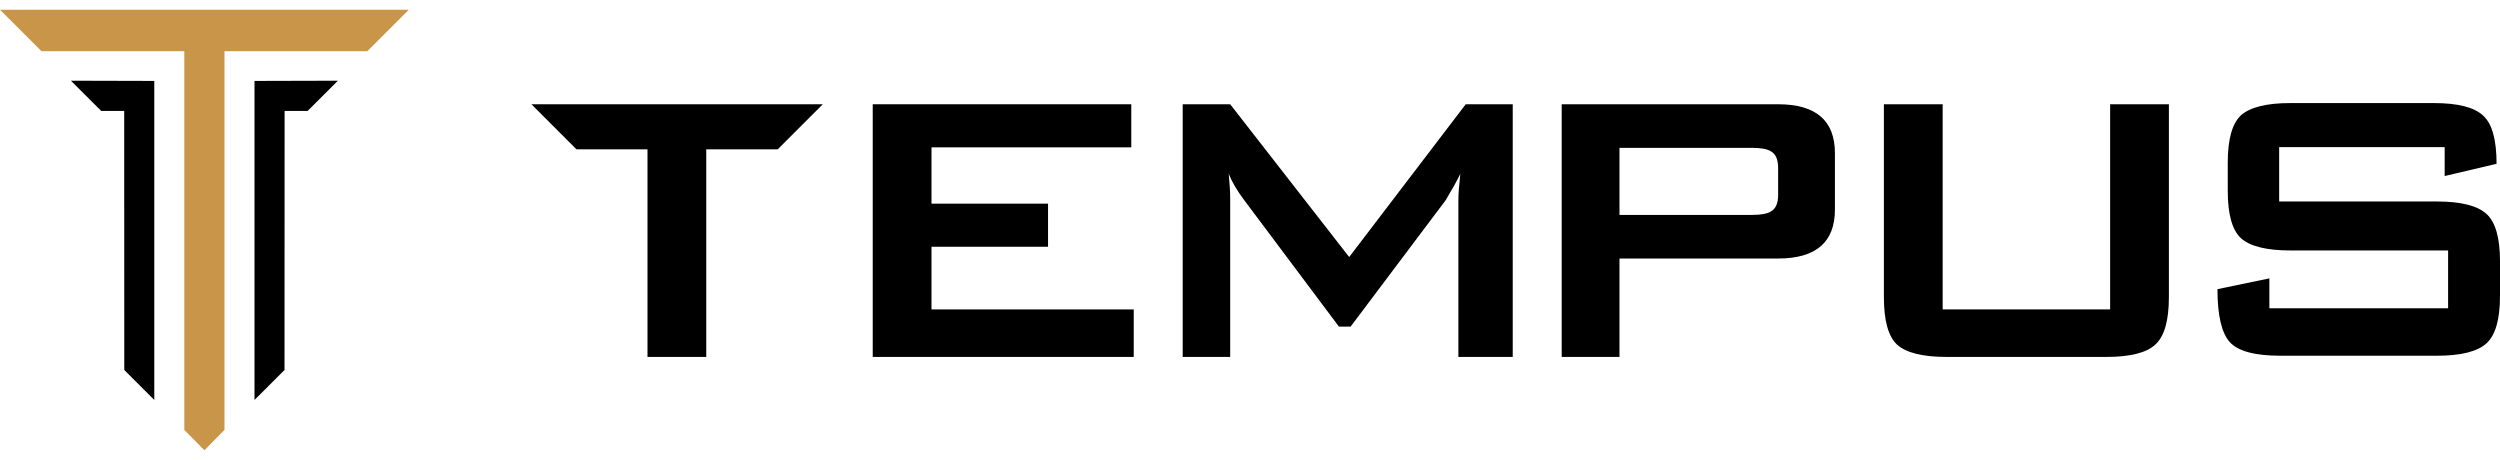
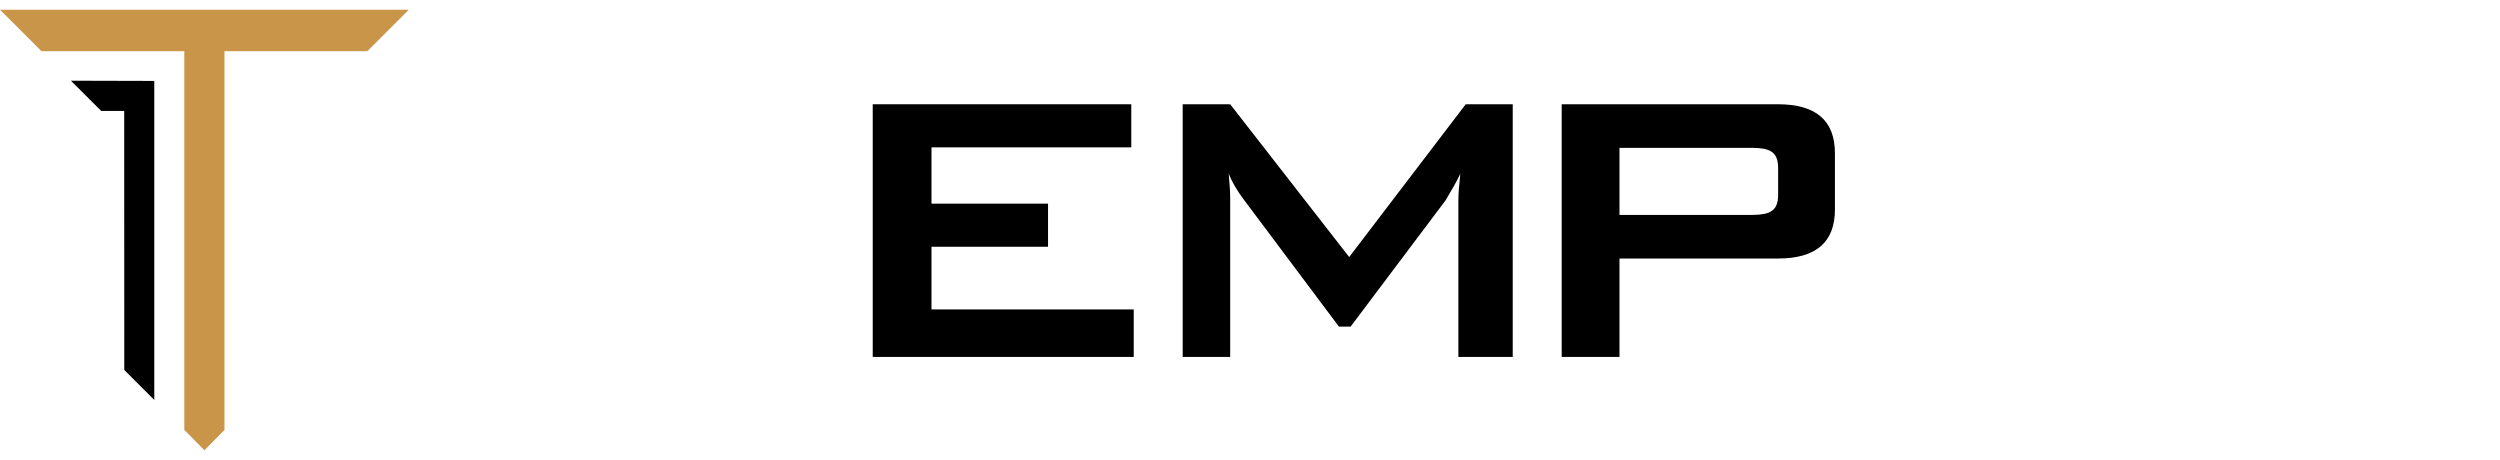
<svg xmlns="http://www.w3.org/2000/svg" width="250" height="46" viewBox="0 0 250 46" fill="none">
-   <path d="M216.889 29.719C216.889 32.069 216.432 33.653 215.518 34.469C214.636 35.285 213.004 35.693 210.621 35.693H194.658C192.275 35.693 190.626 35.285 189.712 34.469C188.831 33.653 188.39 32.069 188.39 29.719V10.426H194.266V30.943H211.013V10.426H216.889V29.719Z" fill="black" />
  <path d="M183.493 20.954C183.493 24.218 181.6 25.851 177.813 25.851H161.948V35.693H156.17V10.426H177.813C181.6 10.426 183.493 12.058 183.493 15.323V20.954ZM177.813 19.485V16.792C177.813 15.943 177.568 15.388 177.079 15.127C176.72 14.898 176.083 14.784 175.169 14.784H161.948V21.492H175.169C176.083 21.492 176.72 21.378 177.079 21.15C177.568 20.889 177.813 20.334 177.813 19.485Z" fill="black" />
  <path d="M151.273 35.693H145.838V19.974C145.838 19.419 145.903 18.555 146.034 17.379C145.74 18 145.25 18.881 144.565 20.023L135.065 32.657H133.89L124.39 19.974C123.705 19.061 123.199 18.195 122.872 17.379C122.97 18.391 123.019 19.224 123.019 19.877V35.693H118.269V10.426H123.019L134.918 25.704L146.572 10.426H151.273V35.693Z" fill="black" />
  <path d="M113.373 35.693H87.273V10.426H113.128V14.735H93.15V20.366H104.804V24.675H93.15V30.943H113.373V35.693Z" fill="black" />
-   <path d="M77.774 14.931H70.625V35.693H64.749V14.931H57.648L53.144 10.426H82.279L77.774 14.931Z" fill="black" />
-   <path d="M250 29.6C250 31.95 249.543 33.534 248.629 34.35C247.715 35.166 246.067 35.574 243.683 35.574H228.063C225.484 35.574 223.787 35.117 222.971 34.203C222.154 33.289 221.746 31.526 221.746 28.915L226.937 27.837V30.824H244.81V25.046H229.042C226.659 25.046 225.011 24.638 224.097 23.822C223.215 23.006 222.775 21.422 222.775 19.072V16.281C222.775 13.931 223.215 12.347 224.097 11.531C225.011 10.715 226.659 10.307 229.042 10.307H243.39C245.805 10.307 247.454 10.732 248.335 11.58C249.217 12.396 249.657 13.996 249.657 16.379L244.467 17.603V14.714H227.916V20.149H243.683C246.067 20.149 247.715 20.558 248.629 21.374C249.543 22.19 250 23.773 250 26.123V29.6Z" fill="black" />
-   <path d="M25.45 39.996L28.451 36.999L28.46 11.092H30.761L33.789 8.071L25.45 8.093V39.996Z" fill="black" />
  <path d="M15.429 39.996L12.428 36.999L12.42 11.092H10.119L7.091 8.071L15.429 8.093V39.996Z" fill="black" />
  <path d="M40.88 0.974L36.734 5.117H22.448V42.988L20.44 45.026L18.431 42.988V5.117H4.146L0 0.974H40.88Z" fill="#C99549" />
</svg>